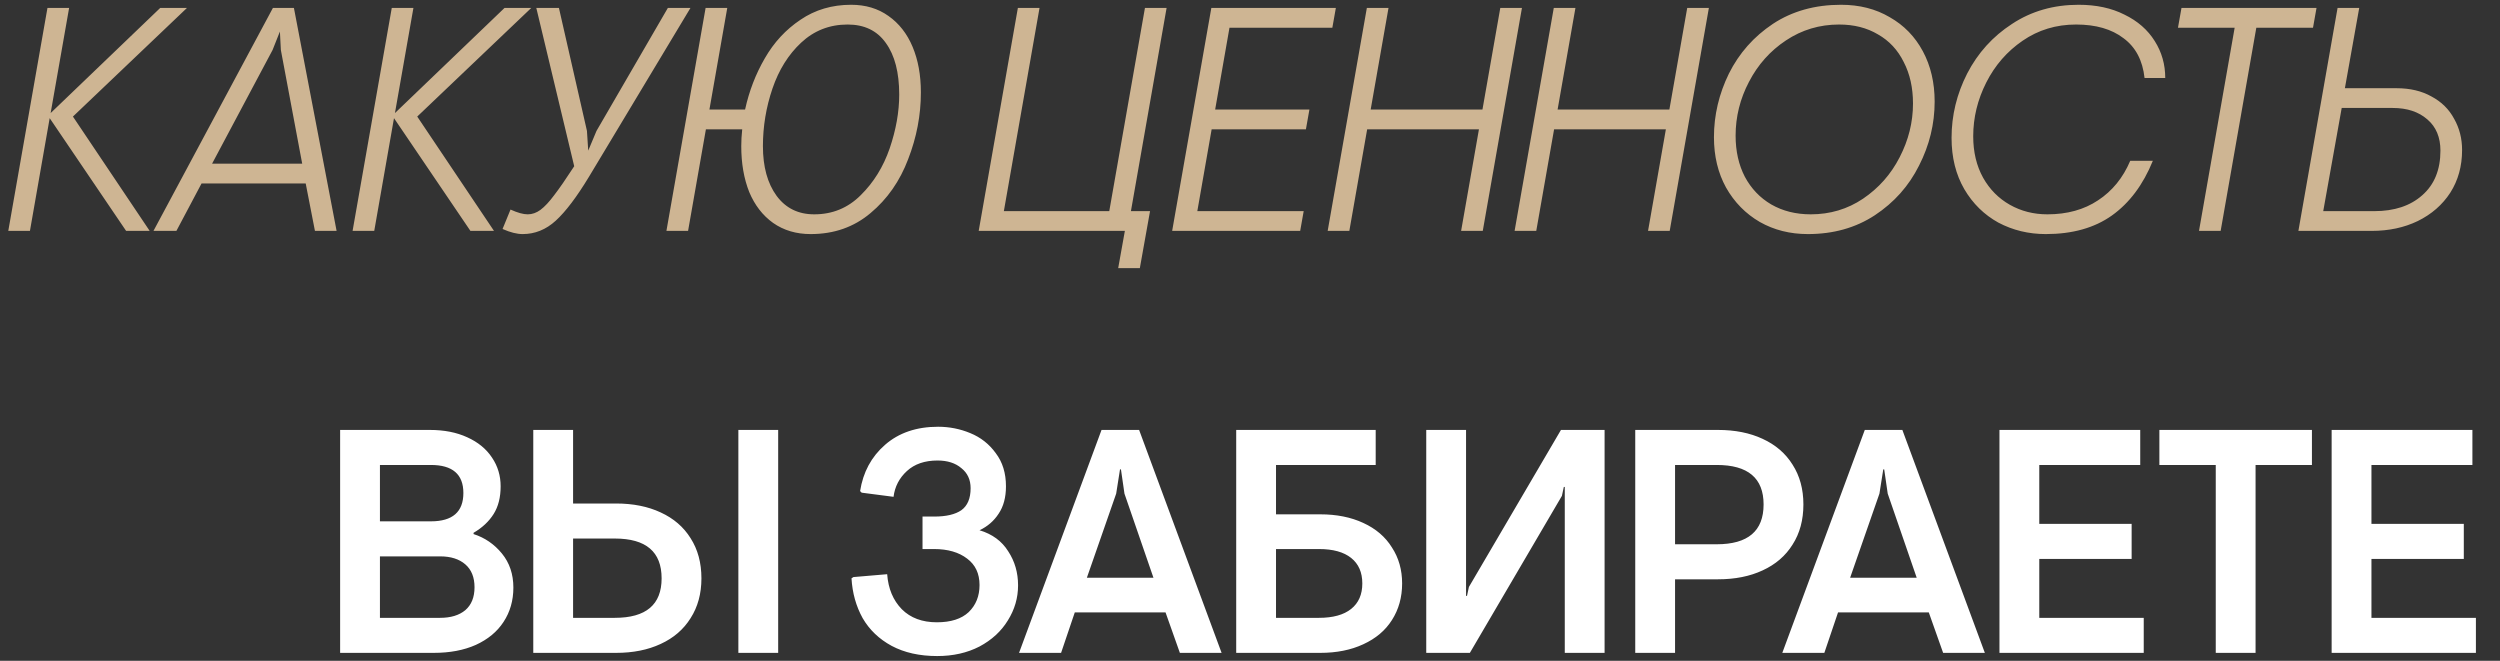
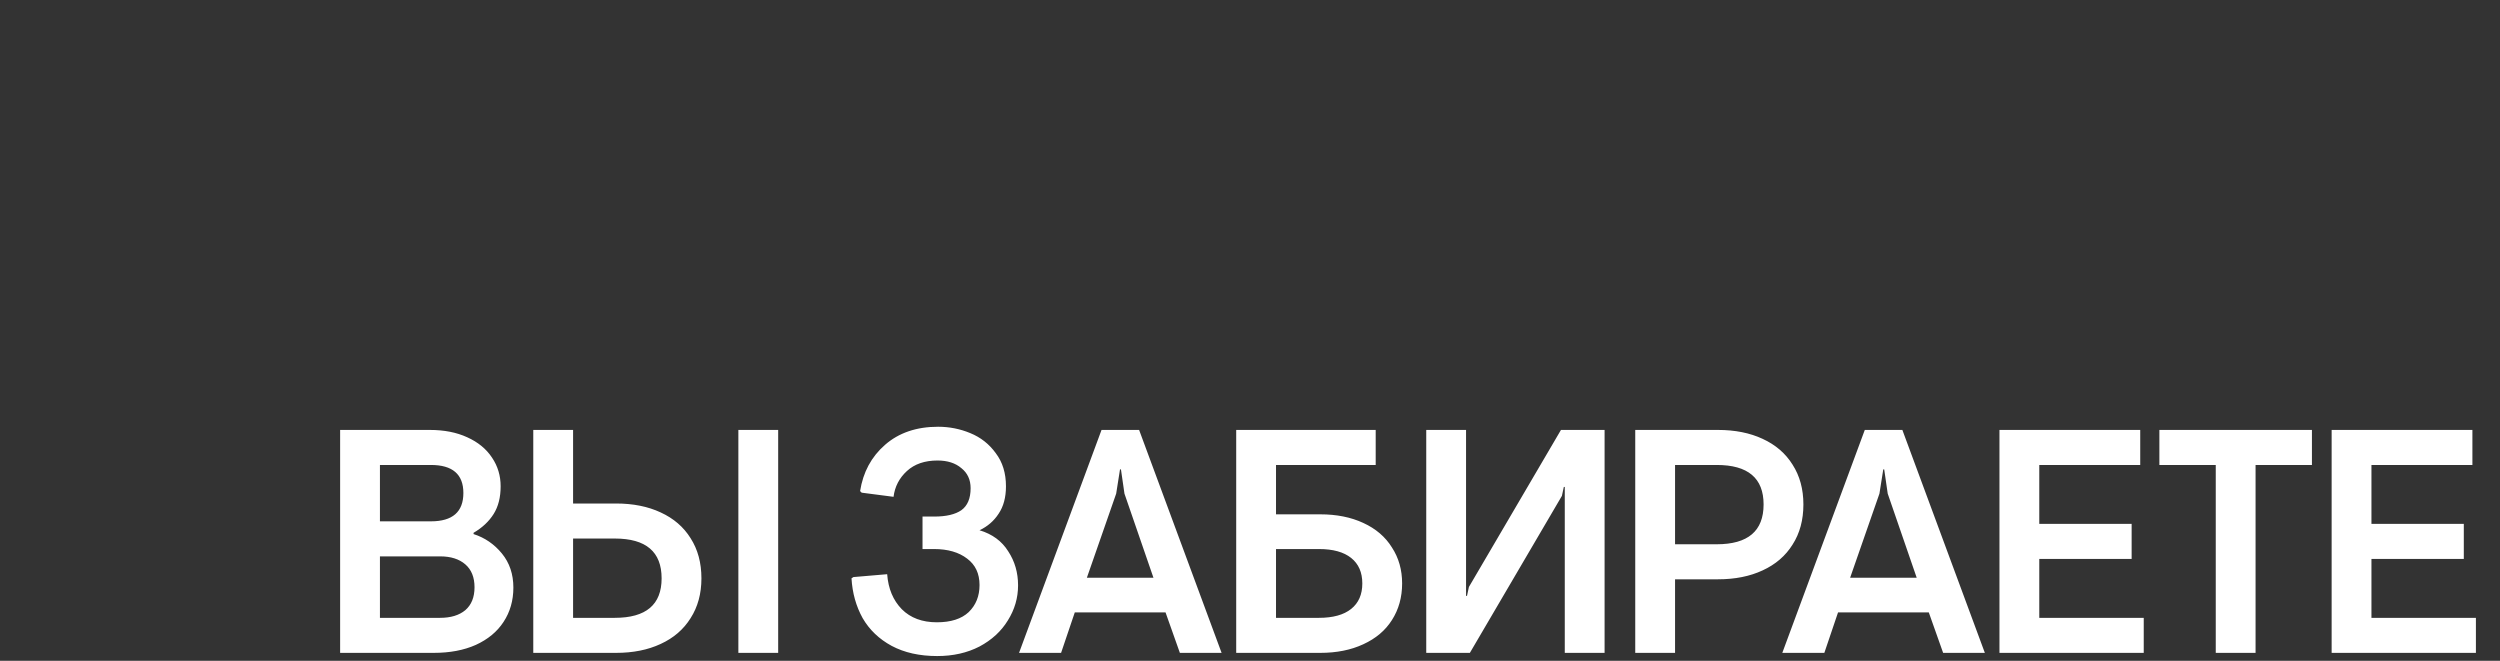
<svg xmlns="http://www.w3.org/2000/svg" width="314" height="83" viewBox="0 0 314 83" fill="none">
  <rect x="0" y="0" width="314" height="83" fill="#333333" stroke="none" />
-   <path d="M5.96 1H8.68L6.36 14.2L20.12 1H23.48L9.16 14.64L18.8 29H15.84L6.24 14.84L3.76 29H1.04L5.96 1ZM34.276 1H36.916L42.276 29H39.556L38.396 23.04H25.316L22.156 29H19.276L34.276 1ZM37.956 20.56L35.276 6.28L35.156 3.96L34.236 6.28L26.636 20.56H37.956ZM49.205 1H51.925L49.605 14.2L63.365 1H66.725L52.405 14.64L62.045 29H59.085L49.485 14.84L47.005 29H44.285L49.205 1ZM65.641 29.4C64.921 29.4 64.081 29.187 63.121 28.76L64.121 26.32C65.001 26.72 65.721 26.92 66.281 26.92C66.841 26.92 67.375 26.733 67.881 26.36C68.415 25.96 68.988 25.347 69.601 24.52C70.241 23.693 71.081 22.48 72.121 20.88L67.361 1H70.201L73.721 16.44L73.881 18.92L74.921 16.44L83.881 1H86.721L74.001 22.16C72.455 24.72 71.055 26.573 69.801 27.72C68.575 28.84 67.188 29.4 65.641 29.4ZM106.902 0.6C108.716 0.6 110.276 1.067 111.583 2C112.916 2.933 113.929 4.227 114.622 5.88C115.316 7.533 115.663 9.44 115.663 11.6C115.663 14.453 115.129 17.253 114.062 20C113.023 22.747 111.449 25 109.343 26.76C107.263 28.52 104.756 29.4 101.822 29.4C100.009 29.4 98.436 28.933 97.103 28C95.796 27.067 94.796 25.773 94.103 24.12C93.436 22.44 93.103 20.52 93.103 18.36C93.103 17.667 93.142 16.96 93.222 16.24H88.662L86.422 29H83.703L88.623 1H91.343L89.103 13.76H93.582C94.089 11.44 94.916 9.293 96.062 7.32C97.209 5.32 98.703 3.707 100.542 2.48C102.382 1.227 104.502 0.6 106.902 0.6ZM102.262 26.92C104.556 26.92 106.502 26.12 108.102 24.52C109.729 22.92 110.942 20.96 111.743 18.64C112.543 16.293 112.942 14.04 112.942 11.88C112.942 9.107 112.382 6.947 111.262 5.4C110.169 3.853 108.569 3.08 106.462 3.08C104.196 3.08 102.249 3.84 100.622 5.36C99.022 6.853 97.823 8.773 97.022 11.12C96.222 13.467 95.823 15.88 95.823 18.36C95.823 20.947 96.396 23.027 97.543 24.6C98.689 26.147 100.262 26.92 102.262 26.92ZM141.284 29H122.924L127.844 1H130.564L126.084 26.52H139.324L143.804 1H146.524L142.044 26.52H144.444L143.164 33.68H140.444L141.284 29ZM152.143 1H167.783L167.343 3.48H154.423L152.623 13.76H164.463L164.023 16.24H152.183L150.383 26.52H163.743L163.303 29H147.223L152.143 1ZM171.676 1H174.396L172.156 13.76H186.196L188.436 1H191.156L186.236 29H183.516L185.756 16.24H171.716L169.476 29H166.756L171.676 1ZM195.154 1H197.874L195.634 13.76H209.674L211.914 1H214.634L209.714 29H206.994L209.234 16.24H195.194L192.954 29H190.234L195.154 1ZM227.072 29.4C224.832 29.4 222.819 28.893 221.032 27.88C219.245 26.84 217.832 25.4 216.792 23.56C215.779 21.72 215.272 19.613 215.272 17.24C215.272 14.467 215.899 11.8 217.152 9.24C218.432 6.68 220.272 4.6 222.672 3C225.099 1.4 227.952 0.6 231.232 0.6C233.552 0.6 235.592 1.12 237.352 2.16C239.139 3.173 240.525 4.6 241.512 6.44C242.499 8.28 242.992 10.387 242.992 12.76C242.992 15.56 242.339 18.24 241.032 20.8C239.752 23.36 237.899 25.44 235.472 27.04C233.072 28.613 230.272 29.4 227.072 29.4ZM227.432 26.92C229.859 26.92 232.045 26.267 233.992 24.96C235.965 23.627 237.499 21.893 238.592 19.76C239.712 17.6 240.272 15.347 240.272 13C240.272 11.027 239.885 9.293 239.112 7.8C238.365 6.28 237.285 5.12 235.872 4.32C234.485 3.493 232.859 3.08 230.992 3.08C228.539 3.08 226.312 3.747 224.312 5.08C222.339 6.387 220.792 8.12 219.672 10.28C218.552 12.413 217.992 14.667 217.992 17.04C217.992 18.987 218.379 20.707 219.152 22.2C219.952 23.693 221.059 24.853 222.472 25.68C223.912 26.507 225.565 26.92 227.432 26.92ZM256.956 29.4C254.796 29.4 252.81 28.92 250.996 27.96C249.21 26.973 247.783 25.573 246.716 23.76C245.65 21.92 245.116 19.773 245.116 17.32C245.116 14.493 245.77 11.8 247.076 9.24C248.41 6.653 250.29 4.573 252.716 3C255.143 1.4 257.93 0.6 261.076 0.6C263.29 0.6 265.21 1.013 266.836 1.84C268.49 2.64 269.756 3.747 270.636 5.16C271.516 6.547 271.956 8.093 271.956 9.8H269.356C269.116 7.587 268.236 5.92 266.716 4.8C265.223 3.653 263.236 3.08 260.756 3.08C258.25 3.08 256.01 3.76 254.036 5.12C252.09 6.453 250.57 8.2 249.476 10.36C248.383 12.52 247.836 14.773 247.836 17.12C247.836 19.093 248.25 20.827 249.076 22.32C249.903 23.787 251.023 24.92 252.436 25.72C253.85 26.52 255.423 26.92 257.156 26.92C259.636 26.92 261.756 26.333 263.516 25.16C265.303 23.987 266.65 22.333 267.556 20.2H270.396C269.17 23.213 267.45 25.507 265.236 27.08C263.05 28.627 260.29 29.4 256.956 29.4ZM280.674 3.48H273.554L273.994 1H290.954L290.514 3.48H283.394L278.914 29H276.194L280.674 3.48ZM293.598 1H296.318L294.518 11.08H300.998C302.704 11.08 304.171 11.427 305.398 12.12C306.651 12.787 307.598 13.72 308.238 14.92C308.904 16.093 309.238 17.4 309.238 18.84C309.238 20.867 308.744 22.653 307.758 24.2C306.771 25.72 305.411 26.907 303.678 27.76C301.971 28.587 300.038 29 297.878 29H288.678L293.598 1ZM298.198 26.52C300.731 26.52 302.744 25.853 304.238 24.52C305.758 23.187 306.518 21.32 306.518 18.92C306.518 17.24 305.971 15.933 304.878 15C303.784 14.04 302.331 13.56 300.518 13.56H294.118L291.798 26.52H298.198Z" fill="#CEB593" />
  <path d="M42.72 54H54C55.787 54 57.347 54.307 58.68 54.92C60.04 55.533 61.08 56.387 61.8 57.48C62.52 58.547 62.88 59.747 62.88 61.08C62.88 62.467 62.587 63.627 62 64.56C61.413 65.493 60.573 66.28 59.48 66.92V67.08C60.893 67.533 62.08 68.347 63.04 69.52C64 70.693 64.48 72.12 64.48 73.8C64.48 75.427 64.067 76.867 63.24 78.12C62.44 79.347 61.28 80.307 59.76 81C58.267 81.667 56.507 82 54.48 82H42.72V54ZM54.12 65.48C56.84 65.48 58.2 64.293 58.2 61.92C58.2 59.573 56.84 58.4 54.12 58.4H47.72V65.48H54.12ZM55.28 77.6C56.613 77.6 57.667 77.28 58.44 76.64C59.213 75.973 59.6 75.013 59.6 73.76C59.6 72.507 59.213 71.547 58.44 70.88C57.667 70.213 56.613 69.88 55.28 69.88H47.72V77.6H55.28ZM71.979 54V63.24H77.379C79.513 63.24 81.379 63.613 82.979 64.36C84.606 65.107 85.859 66.187 86.739 67.6C87.646 69.013 88.099 70.693 88.099 72.64C88.099 74.56 87.646 76.227 86.739 77.64C85.859 79.053 84.606 80.133 82.979 80.88C81.379 81.627 79.513 82 77.379 82H66.979V54H71.979ZM92.739 54H97.739V82H92.739V54ZM71.979 77.6H77.219C81.139 77.6 83.099 75.947 83.099 72.64C83.099 69.307 81.139 67.64 77.219 67.64H71.979V77.6ZM117.709 82.4C115.495 82.4 113.589 81.973 111.989 81.12C110.415 80.267 109.202 79.107 108.349 77.64C107.522 76.147 107.055 74.48 106.949 72.64L107.189 72.48L111.429 72.12C111.562 73.933 112.175 75.4 113.269 76.52C114.362 77.613 115.829 78.16 117.669 78.16C119.429 78.16 120.762 77.733 121.669 76.88C122.575 76 123.029 74.867 123.029 73.48C123.029 72.04 122.509 70.933 121.469 70.16C120.429 69.36 119.042 68.96 117.309 68.96H115.869V64.88H117.349C118.842 64.88 119.975 64.613 120.749 64.08C121.522 63.52 121.909 62.6 121.909 61.32C121.909 60.253 121.522 59.413 120.749 58.8C120.002 58.16 119.002 57.84 117.749 57.84C116.149 57.84 114.869 58.28 113.909 59.16C112.949 60.04 112.389 61.12 112.229 62.4L108.229 61.88L108.029 61.68C108.402 59.307 109.442 57.373 111.149 55.88C112.882 54.36 115.109 53.6 117.829 53.6C119.242 53.6 120.589 53.867 121.869 54.4C123.175 54.933 124.242 55.773 125.069 56.92C125.922 58.04 126.349 59.427 126.349 61.08C126.349 62.467 126.042 63.613 125.429 64.52C124.842 65.427 124.042 66.12 123.029 66.6C124.629 67.08 125.829 67.96 126.629 69.24C127.455 70.493 127.869 71.92 127.869 73.52C127.869 75.093 127.442 76.56 126.589 77.92C125.762 79.28 124.575 80.373 123.029 81.2C121.482 82 119.709 82.4 117.709 82.4ZM138.352 54H143.072L153.432 82H148.192L146.392 76.92H134.992L133.272 82H127.992L138.352 54ZM144.872 72.56L141.232 62L140.792 58.96H140.672L140.192 62L136.512 72.56H144.872ZM155.267 54H172.787V58.4H160.267V64.6H165.827C167.88 64.6 169.68 64.96 171.227 65.68C172.8 66.4 174 67.427 174.827 68.76C175.68 70.067 176.107 71.573 176.107 73.28C176.107 75.013 175.68 76.547 174.827 77.88C174 79.187 172.8 80.2 171.227 80.92C169.68 81.64 167.88 82 165.827 82H155.267V54ZM165.667 77.6C167.427 77.6 168.774 77.227 169.707 76.48C170.64 75.733 171.107 74.667 171.107 73.28C171.107 71.893 170.64 70.827 169.707 70.08C168.774 69.333 167.427 68.96 165.667 68.96H160.267V77.6H165.667ZM179.136 54H184.136V74.84H184.256L184.496 73.72L196.056 54H201.536V82H196.536V61.16H196.416L196.176 62.28L184.616 82H179.136V54ZM205.387 54H215.787C217.921 54 219.787 54.373 221.387 55.12C223.014 55.867 224.267 56.947 225.147 58.36C226.054 59.773 226.507 61.44 226.507 63.36C226.507 65.307 226.054 66.987 225.147 68.4C224.267 69.813 223.014 70.893 221.387 71.64C219.787 72.387 217.921 72.76 215.787 72.76H210.387V82H205.387V54ZM215.627 68.36C219.547 68.36 221.507 66.693 221.507 63.36C221.507 60.053 219.547 58.4 215.627 58.4H210.387V68.36H215.627ZM234.217 54H238.937L249.297 82H244.057L242.257 76.92H230.857L229.137 82H223.857L234.217 54ZM240.737 72.56L237.097 62L236.657 58.96H236.537L236.057 62L232.377 72.56H240.737ZM251.133 54H268.813V58.4H256.133V65.8H267.733V70.2H256.133V77.6H269.253V82H251.133V54ZM278.299 58.4H271.219V54H290.379V58.4H283.299V82H278.299V58.4ZM292.854 54H310.534V58.4H297.854V65.8H309.454V70.2H297.854V77.6H310.974V82H292.854V54Z" fill="white" />
</svg>